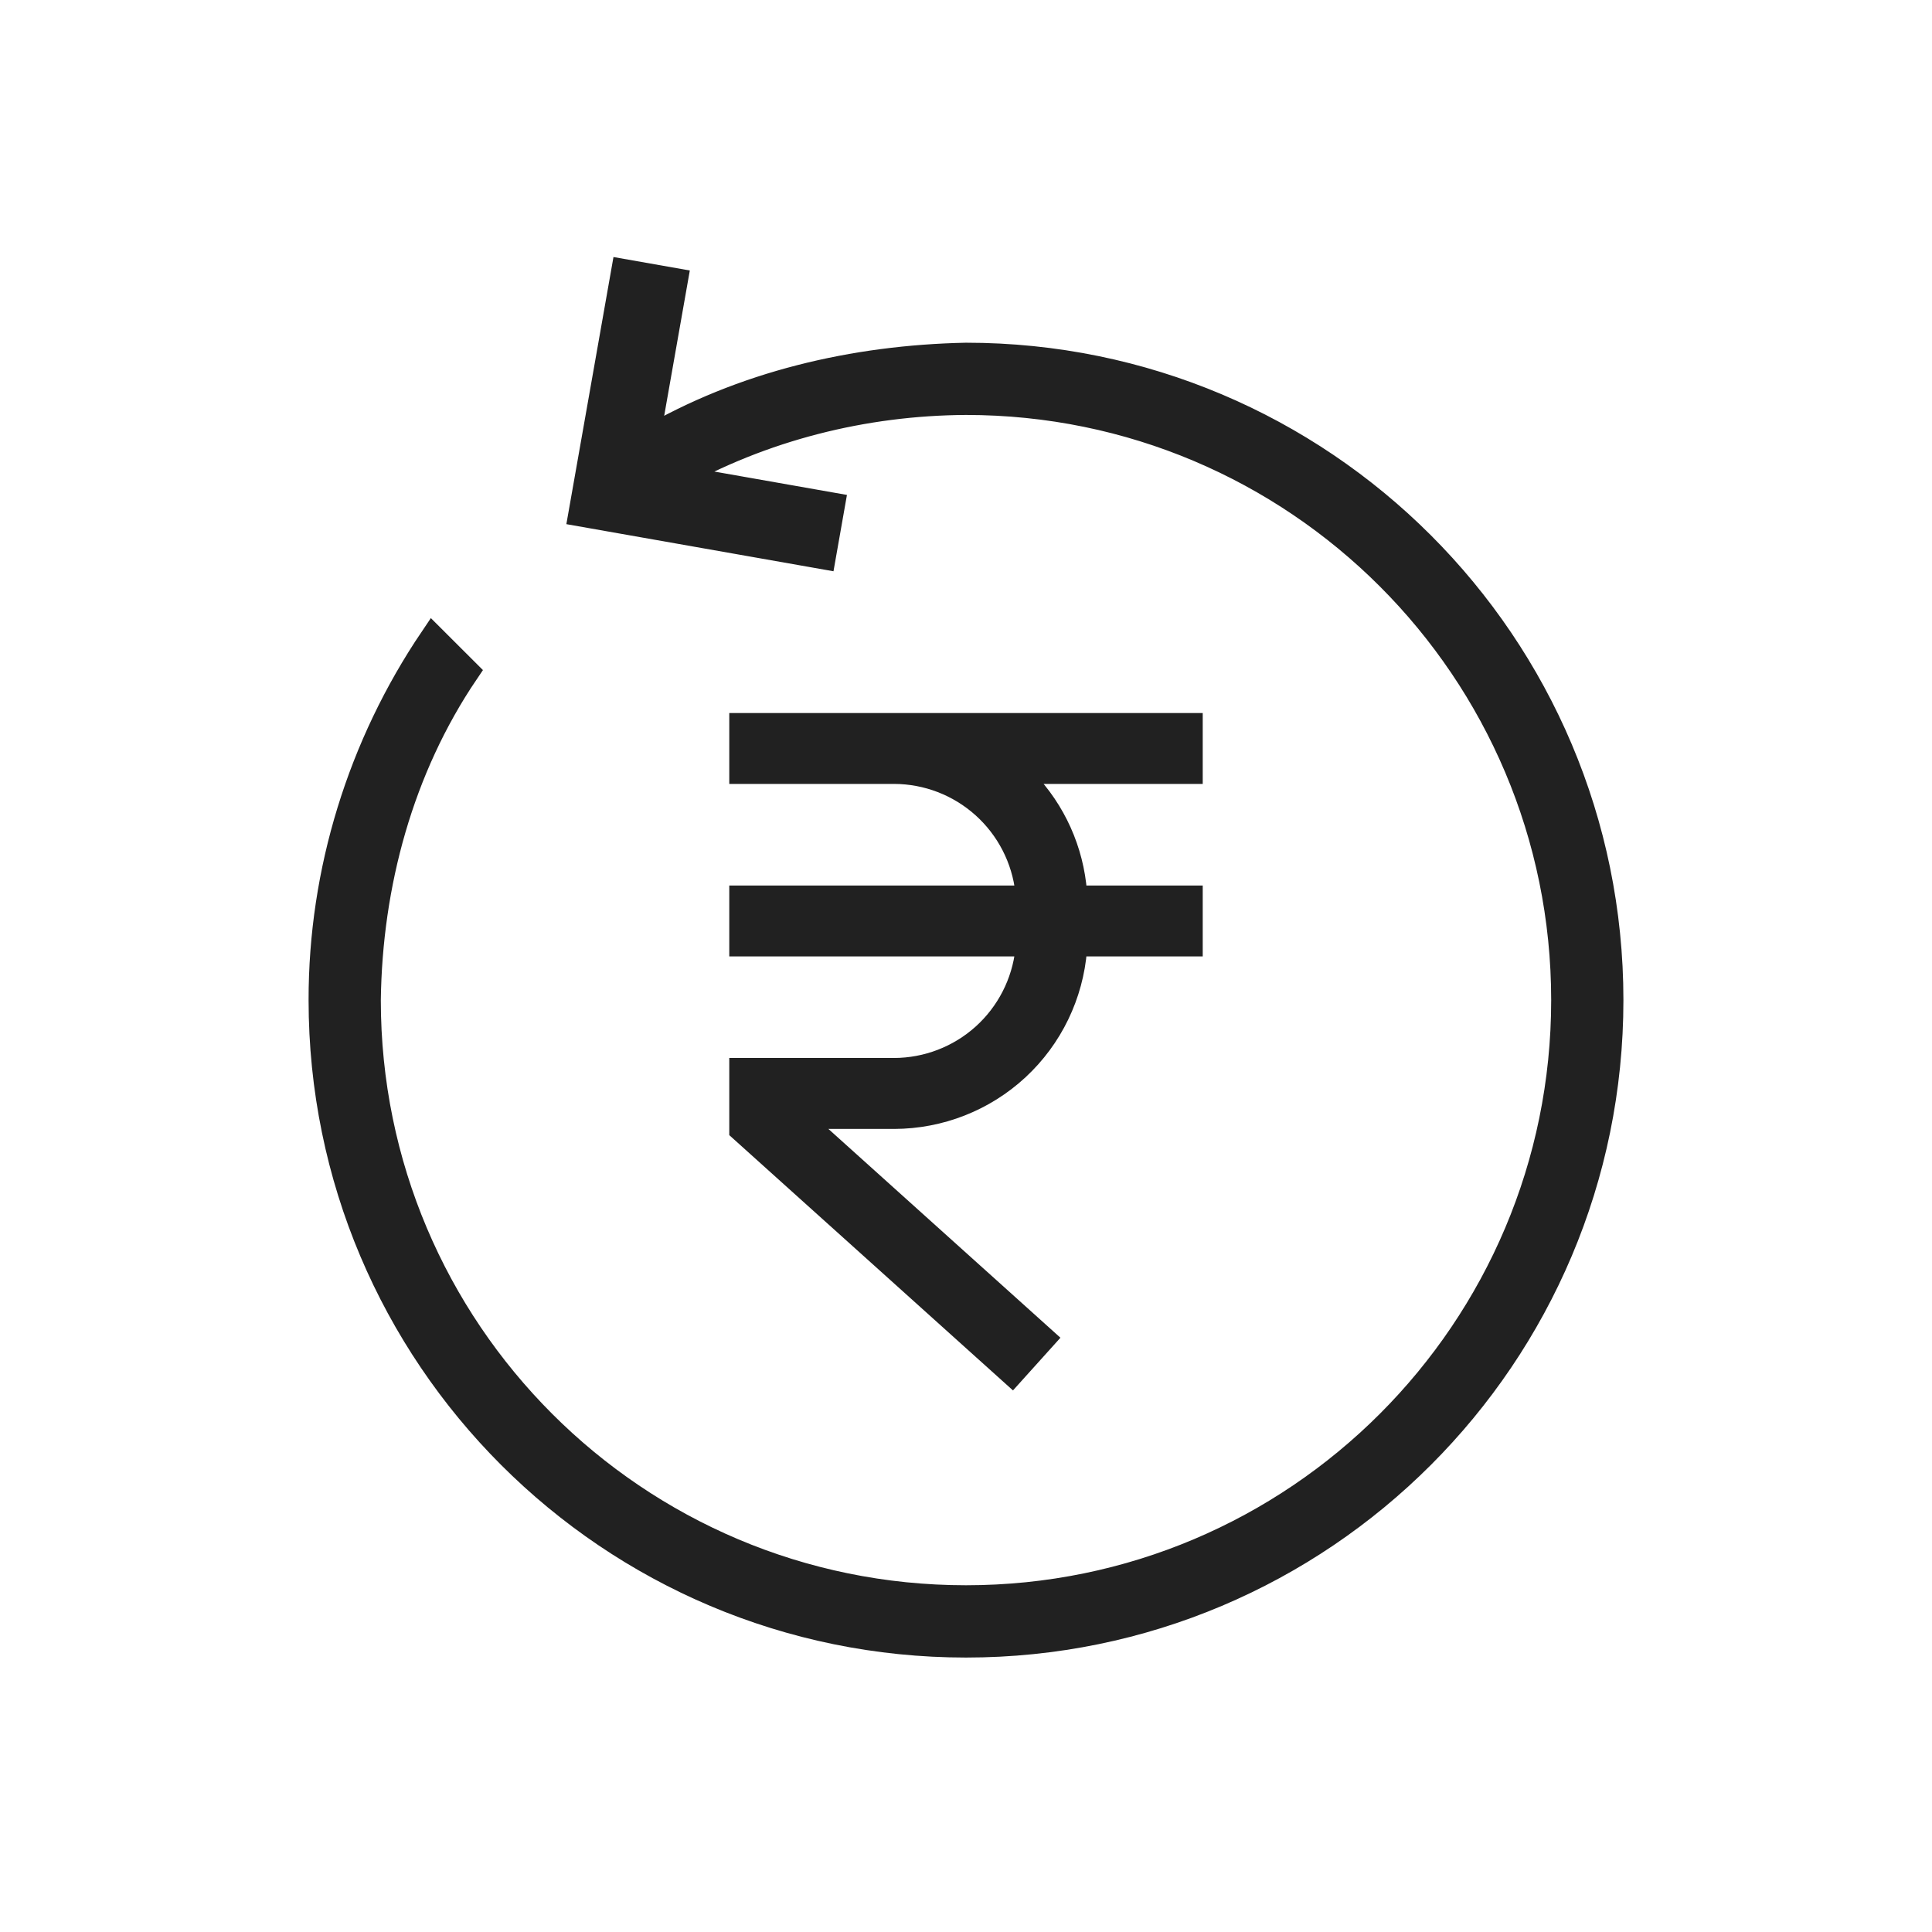
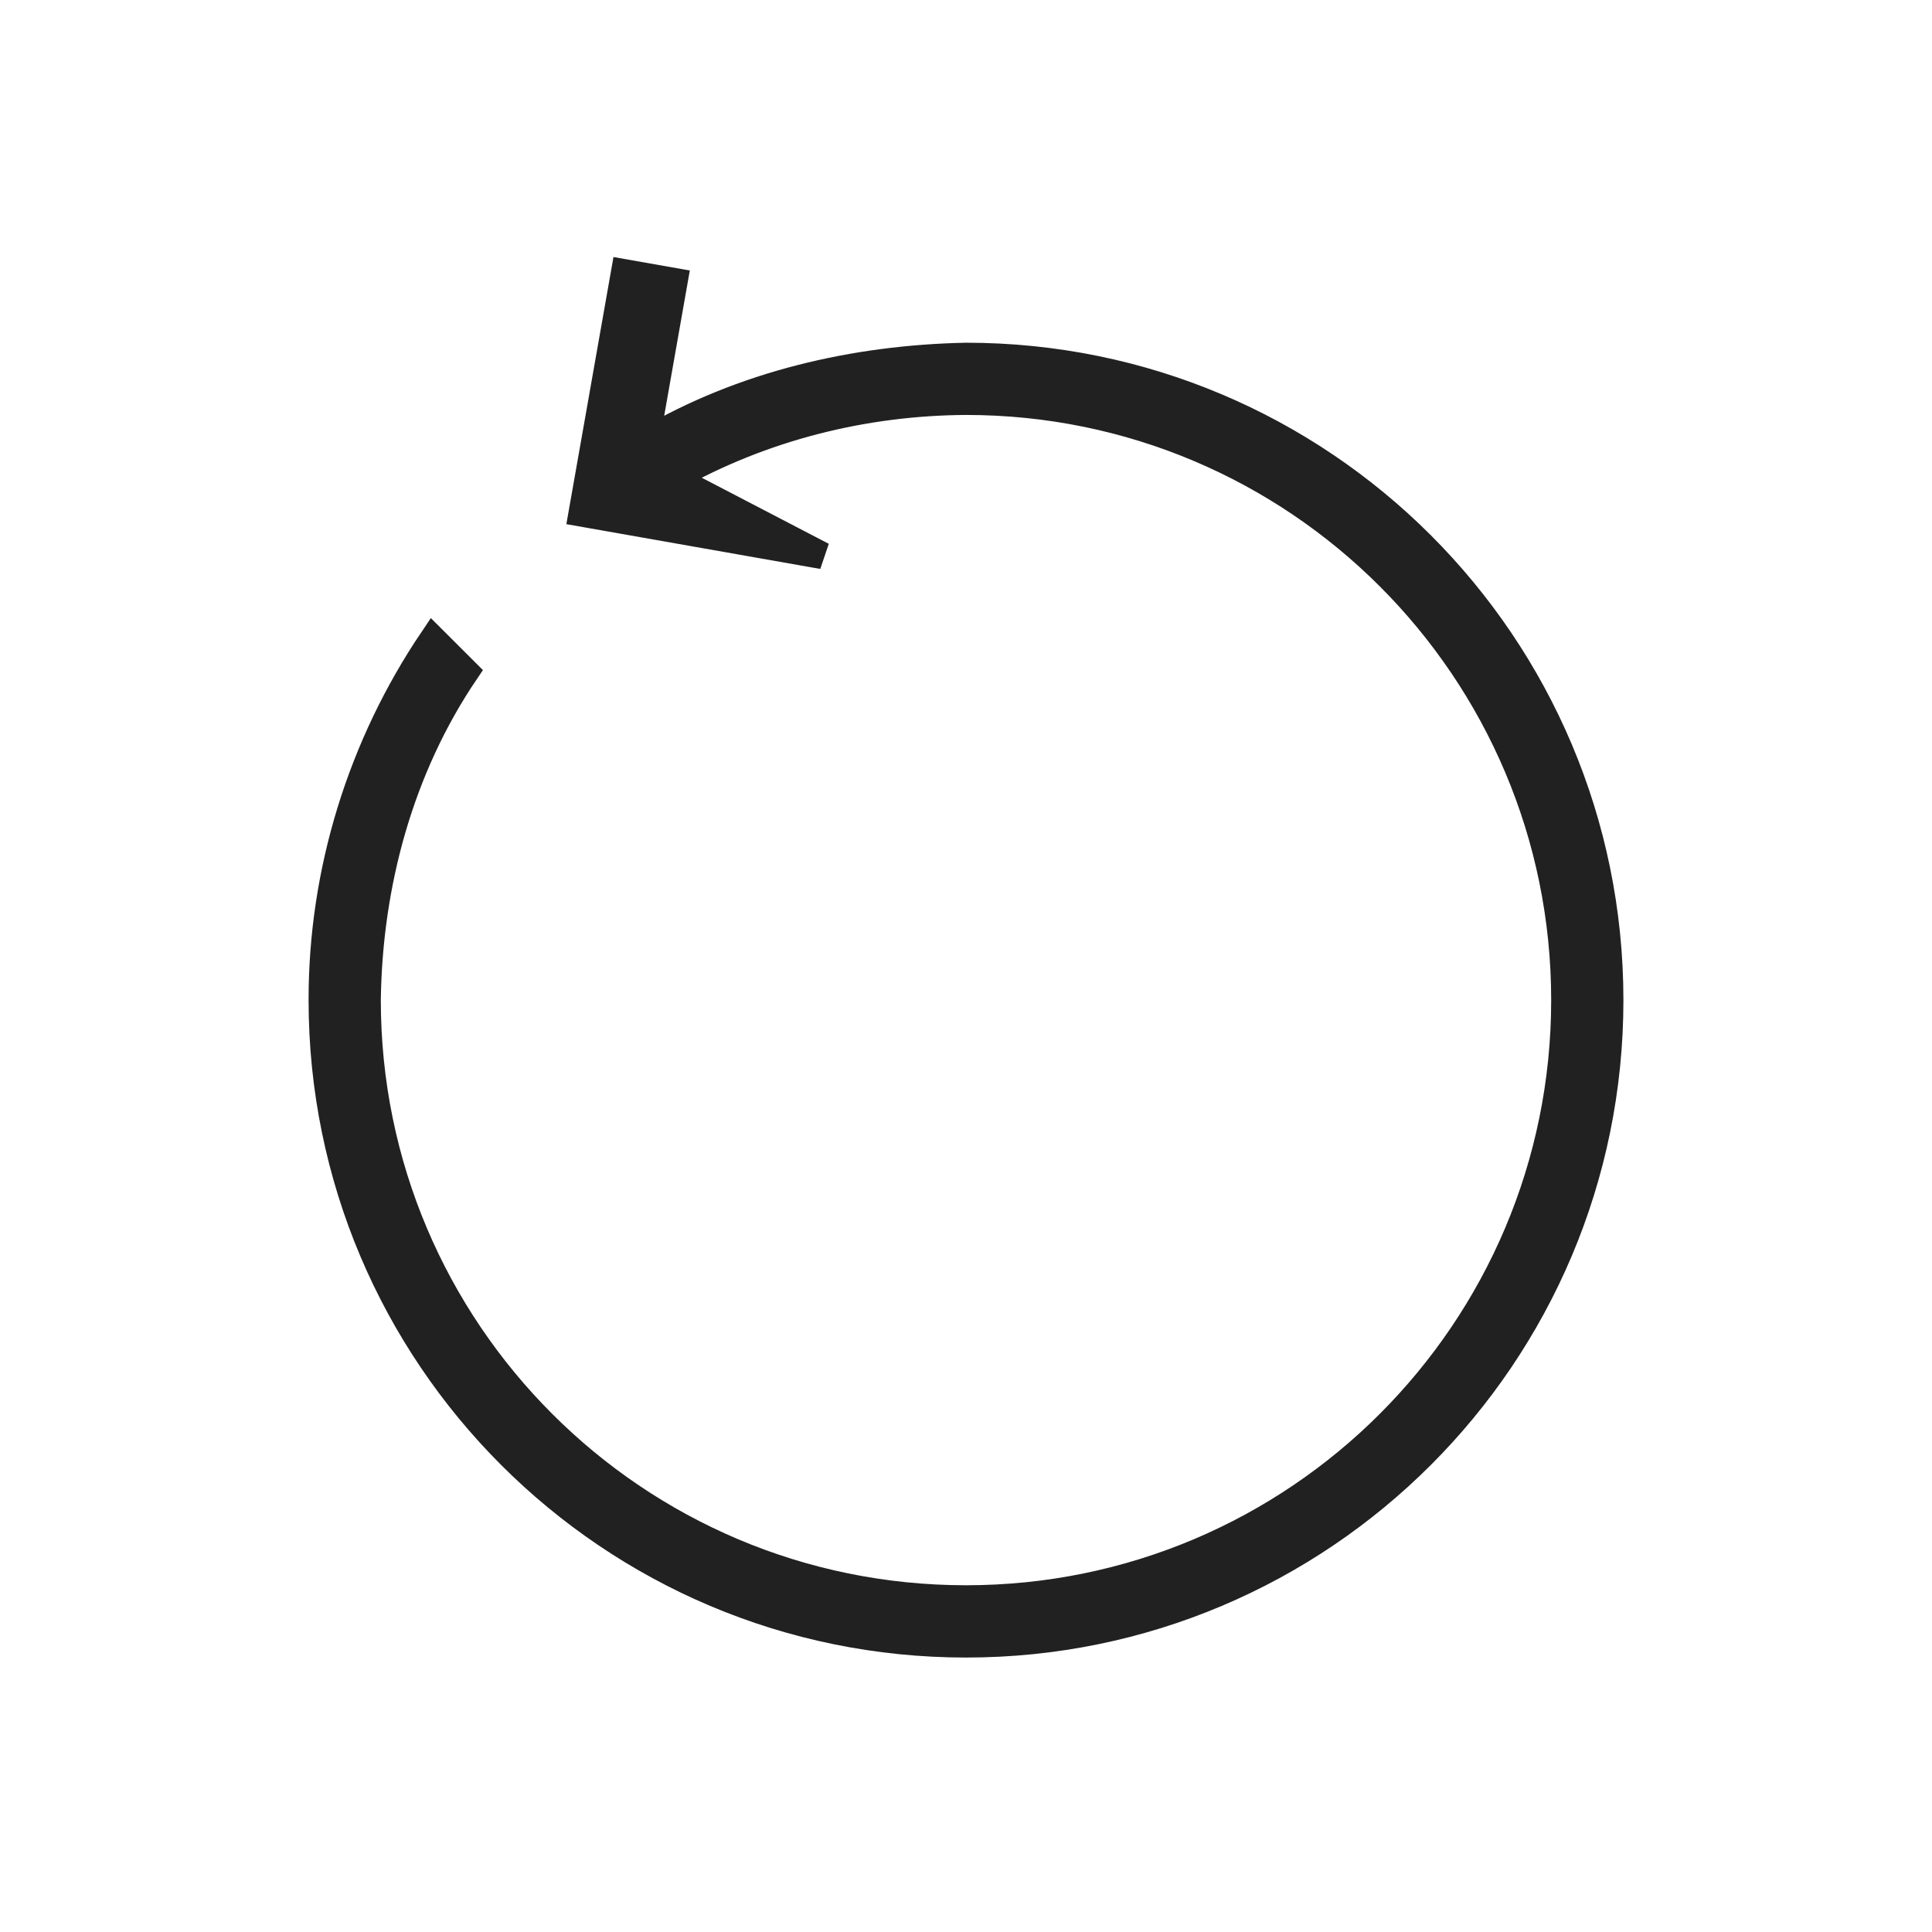
<svg xmlns="http://www.w3.org/2000/svg" width="36" height="36" viewBox="0 0 36 36" fill="none">
-   <path d="M22.286 14.482V13.411H13.714V14.482H16.661C17.252 14.484 17.822 14.703 18.262 15.099C18.701 15.494 18.98 16.037 19.045 16.625H13.714V17.696H19.045C18.98 18.284 18.701 18.828 18.262 19.223C17.822 19.618 17.252 19.837 16.661 19.839H13.714V21.096L18.866 25.732L19.583 24.936L15.11 20.911H16.661C17.537 20.909 18.381 20.578 19.024 19.982C19.667 19.386 20.061 18.57 20.13 17.696H22.286V16.625H20.13C20.068 15.821 19.728 15.063 19.168 14.482H22.286Z" fill="#212121" stroke="#212121" stroke-width="0.25" />
-   <path d="M11.634 5.079L12.564 5.243L12.039 8.22C13.842 7.16 15.922 6.679 18 6.636C24.627 6.636 30 12.008 30 18.636C30 25.263 24.627 30.636 18 30.636C11.373 30.636 6 25.263 6 18.636C5.997 16.241 6.727 13.89 8.066 11.908L8.676 12.517C7.457 14.317 6.874 16.476 6.846 18.636C6.846 24.796 11.84 29.789 18 29.789C24.16 29.789 29.154 24.796 29.154 18.636C29.154 12.476 24.16 7.482 18 7.482C16.095 7.492 14.202 7.968 12.541 8.905L15.492 9.425L15.328 10.355L10.843 9.564L11.634 5.079Z" fill="#212121" stroke="#212121" stroke-width="0.5" />
+   <path d="M11.634 5.079L12.564 5.243L12.039 8.22C13.842 7.16 15.922 6.679 18 6.636C24.627 6.636 30 12.008 30 18.636C30 25.263 24.627 30.636 18 30.636C11.373 30.636 6 25.263 6 18.636C5.997 16.241 6.727 13.89 8.066 11.908L8.676 12.517C7.457 14.317 6.874 16.476 6.846 18.636C6.846 24.796 11.84 29.789 18 29.789C24.16 29.789 29.154 24.796 29.154 18.636C29.154 12.476 24.16 7.482 18 7.482C16.095 7.492 14.202 7.968 12.541 8.905L15.328 10.355L10.843 9.564L11.634 5.079Z" fill="#212121" stroke="#212121" stroke-width="0.5" />
</svg>